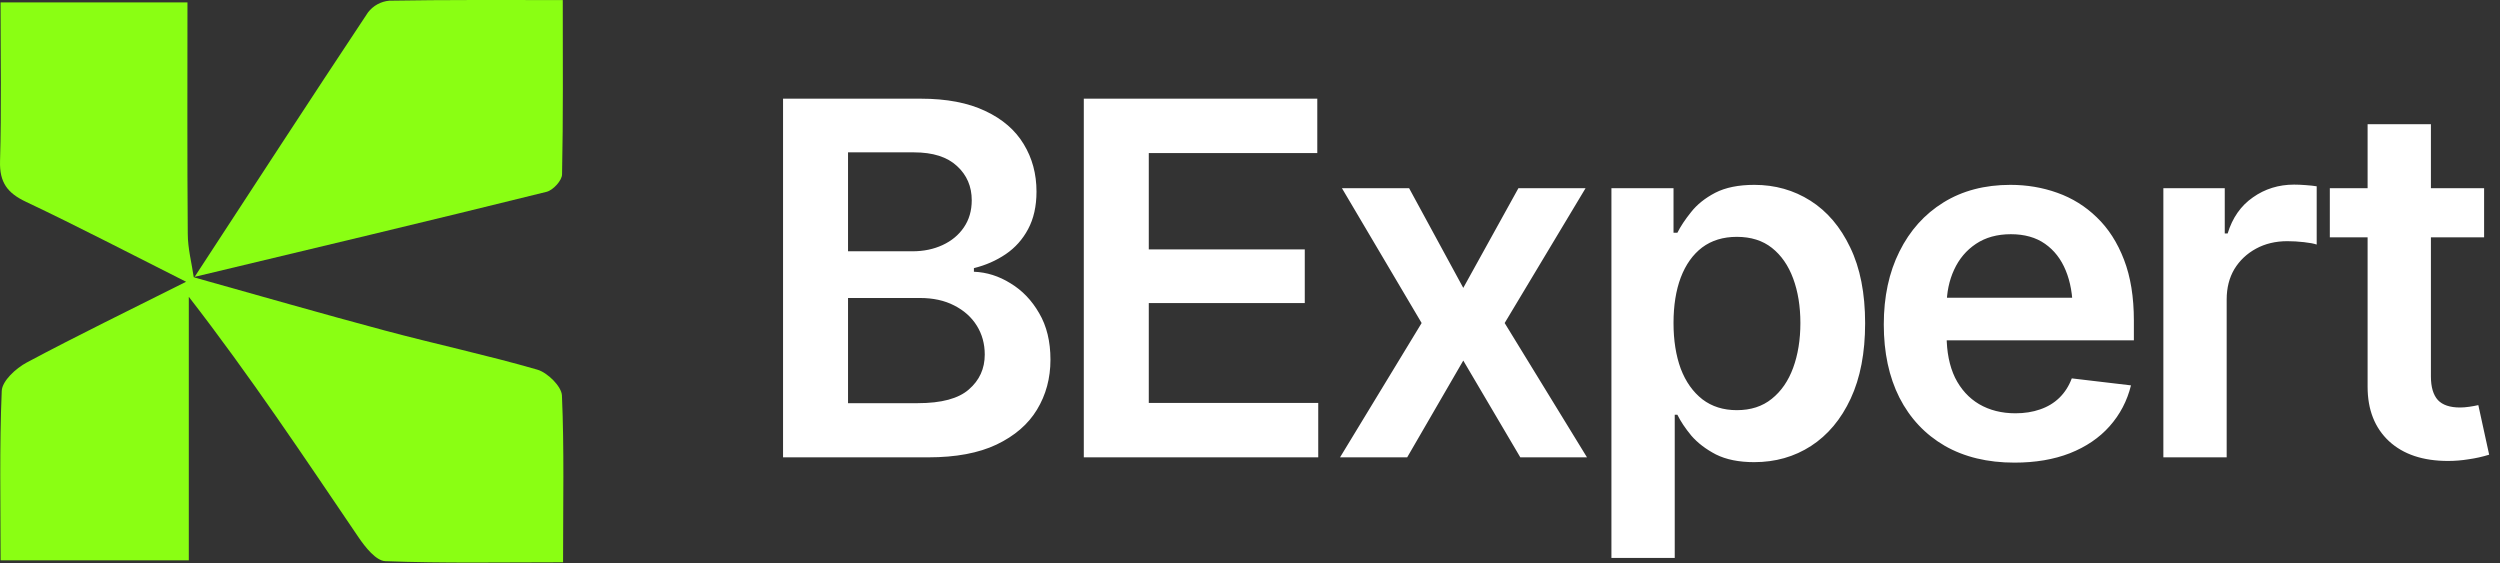
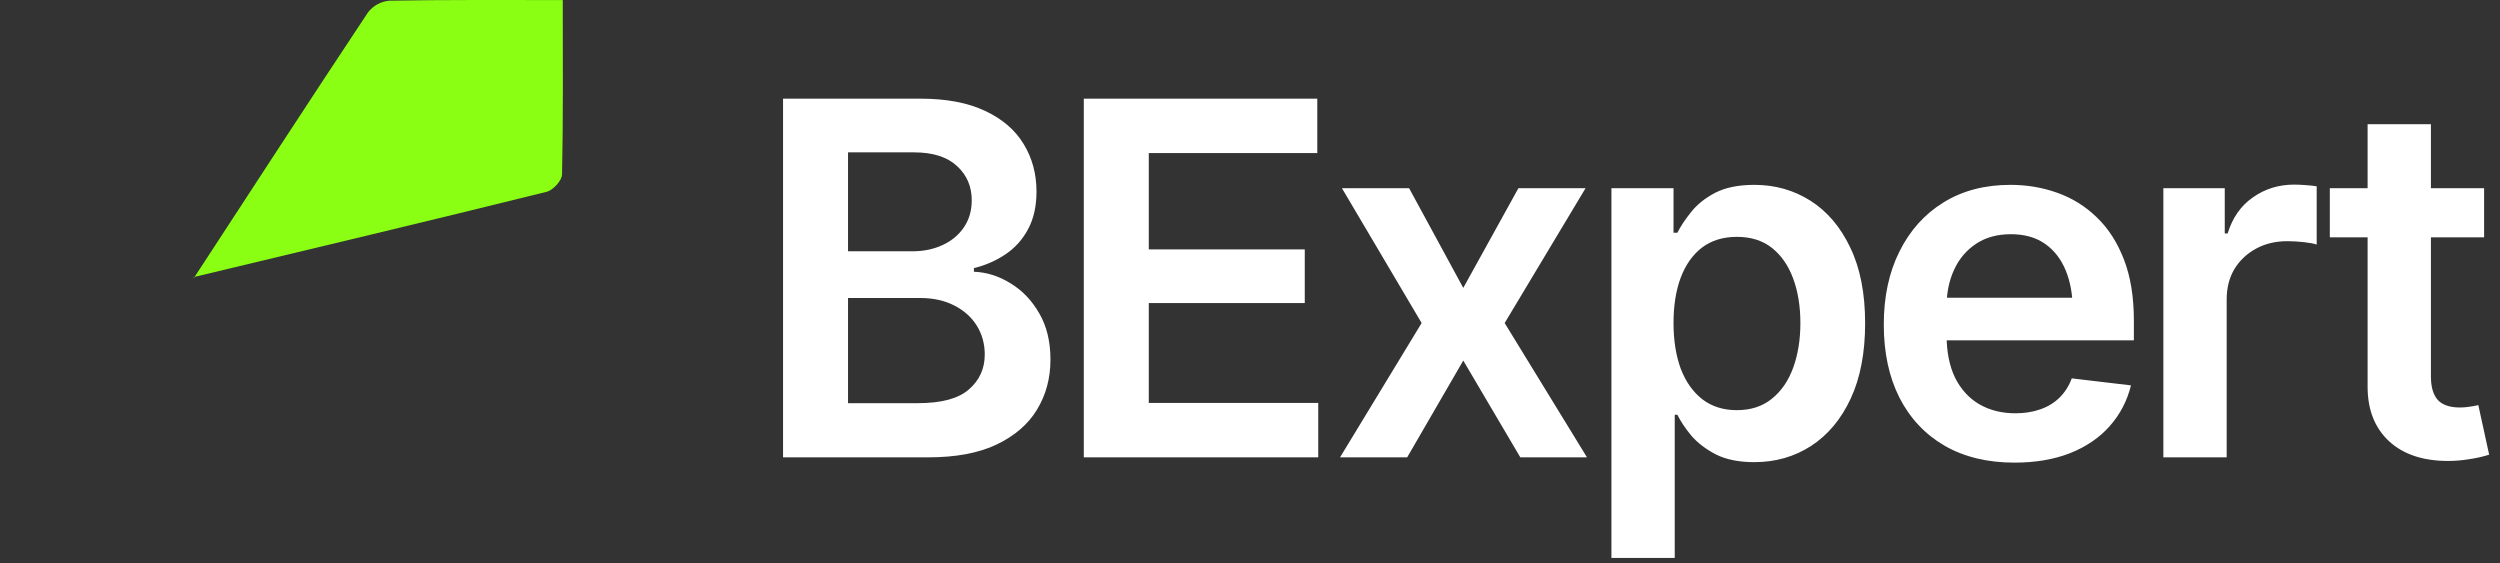
<svg xmlns="http://www.w3.org/2000/svg" width="142" height="32" viewBox="0 0 142 32" fill="none">
  <rect x="0" y="0" width="142" height="32" fill="#333333" stroke="none" />
  <path d="M44.477 25.977V5.605H52.297C53.764 5.605 54.986 5.838 55.961 6.303C56.936 6.758 57.665 7.387 58.148 8.189C58.632 8.982 58.873 9.88 58.873 10.883C58.873 11.712 58.714 12.423 58.395 13.016C58.085 13.599 57.661 14.073 57.123 14.438C56.585 14.802 55.984 15.066 55.318 15.23V15.435C56.047 15.463 56.74 15.682 57.397 16.092C58.062 16.493 58.604 17.058 59.023 17.787C59.452 18.516 59.666 19.396 59.666 20.426C59.666 21.483 59.411 22.431 58.9 23.27C58.399 24.099 57.633 24.76 56.603 25.252C55.583 25.735 54.293 25.977 52.734 25.977H44.477ZM48.168 22.9H52.133C53.473 22.9 54.439 22.641 55.031 22.121C55.633 21.602 55.934 20.941 55.934 20.139C55.934 19.528 55.783 18.981 55.482 18.498C55.182 18.015 54.753 17.632 54.197 17.35C53.65 17.067 53.003 16.926 52.256 16.926H48.168V22.9ZM48.168 14.273H51.832C52.461 14.273 53.031 14.155 53.541 13.918C54.051 13.681 54.453 13.348 54.744 12.92C55.045 12.482 55.195 11.967 55.195 11.375C55.195 10.591 54.917 9.944 54.361 9.434C53.805 8.914 52.99 8.654 51.914 8.654H48.168V14.273ZM61.56 25.977V5.605H74.822V8.695H65.251V14.164H74.111V17.213H65.251V22.887H74.876V25.977H61.56ZM80.038 10.691L83.114 16.352L86.245 10.691H90.059L85.465 18.348L90.141 25.977H86.354L83.114 20.48L79.928 25.977H76.114L80.749 18.348L76.223 10.691H80.038ZM91.529 31.691V10.691H95.056V13.221H95.275C95.457 12.856 95.717 12.464 96.055 12.045C96.392 11.617 96.847 11.252 97.422 10.951C98.005 10.65 98.748 10.5 99.65 10.5C100.826 10.5 101.888 10.801 102.836 11.402C103.784 12.004 104.536 12.888 105.092 14.055C105.657 15.221 105.939 16.657 105.939 18.361C105.939 20.038 105.666 21.465 105.119 22.641C104.572 23.816 103.82 24.714 102.863 25.334C101.915 25.945 100.84 26.25 99.637 26.25C98.771 26.25 98.046 26.104 97.463 25.812C96.888 25.512 96.424 25.156 96.068 24.746C95.722 24.327 95.457 23.93 95.275 23.557H95.125V31.691H91.529ZM98.652 23.297C99.445 23.297 100.106 23.083 100.635 22.654C101.172 22.226 101.578 21.638 101.851 20.891C102.125 20.143 102.262 19.296 102.262 18.348C102.262 17.4 102.125 16.557 101.851 15.818C101.578 15.08 101.177 14.501 100.648 14.082C100.12 13.663 99.454 13.453 98.652 13.453C97.877 13.453 97.221 13.654 96.683 14.055C96.155 14.456 95.749 15.025 95.467 15.764C95.193 16.493 95.056 17.354 95.056 18.348C95.056 19.332 95.193 20.198 95.467 20.945C95.749 21.684 96.159 22.262 96.697 22.682C97.235 23.092 97.887 23.297 98.652 23.297ZM114.423 26.277C112.892 26.277 111.57 25.958 110.458 25.32C109.346 24.673 108.489 23.762 107.888 22.586C107.295 21.41 106.999 20.025 106.999 18.43C106.999 16.853 107.295 15.472 107.888 14.287C108.48 13.093 109.314 12.163 110.39 11.498C111.465 10.833 112.732 10.5 114.191 10.5C115.129 10.5 116.018 10.65 116.857 10.951C117.704 11.252 118.452 11.717 119.099 12.346C119.755 12.975 120.27 13.777 120.644 14.752C121.017 15.718 121.204 16.871 121.204 18.211V19.332H108.681V16.912H119.413L117.732 17.623C117.732 16.757 117.599 16.005 117.335 15.367C117.071 14.72 116.679 14.214 116.159 13.85C115.64 13.485 114.993 13.303 114.218 13.303C113.443 13.303 112.782 13.485 112.235 13.85C111.689 14.214 111.274 14.706 110.991 15.326C110.709 15.937 110.568 16.62 110.568 17.377V19.059C110.568 19.988 110.727 20.786 111.046 21.451C111.374 22.107 111.83 22.609 112.413 22.955C113.006 23.301 113.694 23.475 114.478 23.475C114.988 23.475 115.453 23.402 115.872 23.256C116.301 23.11 116.665 22.891 116.966 22.6C117.276 22.299 117.513 21.93 117.677 21.492L121.04 21.889C120.821 22.773 120.416 23.547 119.823 24.213C119.24 24.869 118.488 25.38 117.568 25.744C116.656 26.1 115.608 26.277 114.423 26.277ZM122.879 25.977V10.691H126.366V13.262H126.53C126.803 12.368 127.282 11.685 127.965 11.211C128.649 10.728 129.428 10.486 130.303 10.486C130.495 10.486 130.713 10.495 130.959 10.514C131.215 10.532 131.424 10.555 131.588 10.582V13.891C131.433 13.836 131.192 13.79 130.864 13.754C130.536 13.717 130.221 13.699 129.92 13.699C129.255 13.699 128.662 13.841 128.143 14.123C127.623 14.406 127.213 14.793 126.912 15.285C126.621 15.777 126.475 16.352 126.475 17.008V25.977H122.879ZM141.097 10.691V13.48H132.334V10.691H141.097ZM134.48 7.055H138.076V21.383C138.076 21.984 138.208 22.431 138.472 22.723C138.737 23.005 139.156 23.146 139.73 23.146C139.885 23.146 140.058 23.133 140.25 23.105C140.441 23.078 140.614 23.046 140.769 23.01L141.384 25.826C141.002 25.945 140.614 26.031 140.222 26.086C139.83 26.15 139.438 26.182 139.047 26.182C137.625 26.182 136.508 25.808 135.697 25.061C134.886 24.304 134.48 23.274 134.48 21.971V7.055Z" fill="white" />
-   <path d="M10.981 15.743C14.606 16.756 18.224 17.802 21.864 18.775C24.741 19.545 27.659 20.169 30.52 20.996C31.1 21.163 31.895 21.947 31.918 22.463C32.051 25.505 31.982 28.547 31.982 31.937C28.513 31.937 25.197 32 21.887 31.874C21.359 31.855 20.747 31.081 20.367 30.522C17.27 25.96 14.218 21.367 10.724 16.859V31.825H0.034C0.034 28.557 -0.036 25.376 0.099 22.203C0.123 21.633 0.907 20.918 1.511 20.595C4.384 19.061 7.317 17.637 10.57 16.004C7.317 14.369 4.427 12.859 1.483 11.467C0.42 10.966 -0.031 10.365 0.002 9.156C0.089 6.194 0.032 3.236 0.032 0.137H10.648C10.648 4.583 10.629 8.928 10.665 13.272C10.665 14.11 10.889 14.947 11.011 15.783L10.981 15.743Z" fill="#8AFF13" />
  <path d="M11.017 15.783C14.304 10.752 17.579 5.707 20.902 0.705C21.047 0.516 21.229 0.359 21.438 0.244C21.646 0.13 21.877 0.06 22.113 0.039C25.298 -0.016 28.482 0.003 31.965 0.003C31.965 3.425 31.994 6.657 31.925 9.902C31.925 10.25 31.414 10.805 31.047 10.895C24.368 12.551 17.672 14.14 10.982 15.743L11.017 15.783Z" fill="#8AFF13" />
</svg>